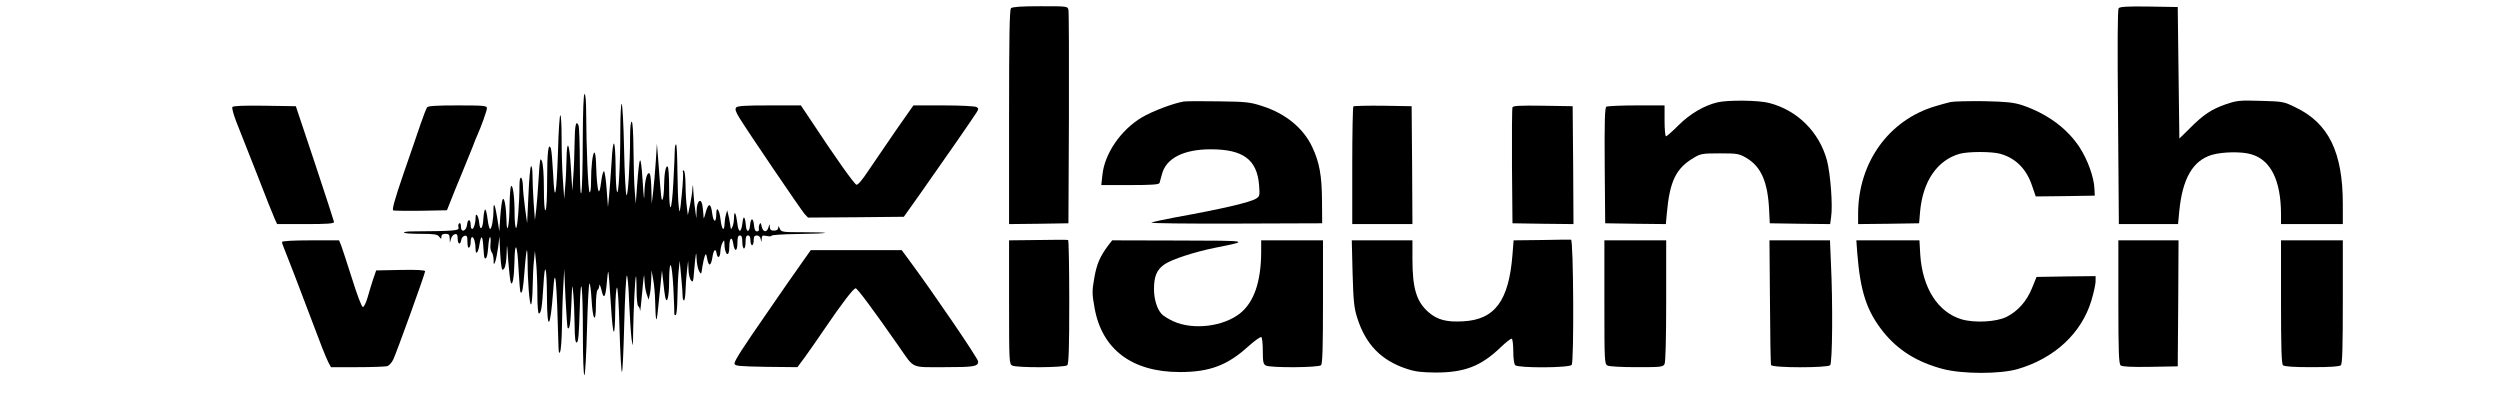
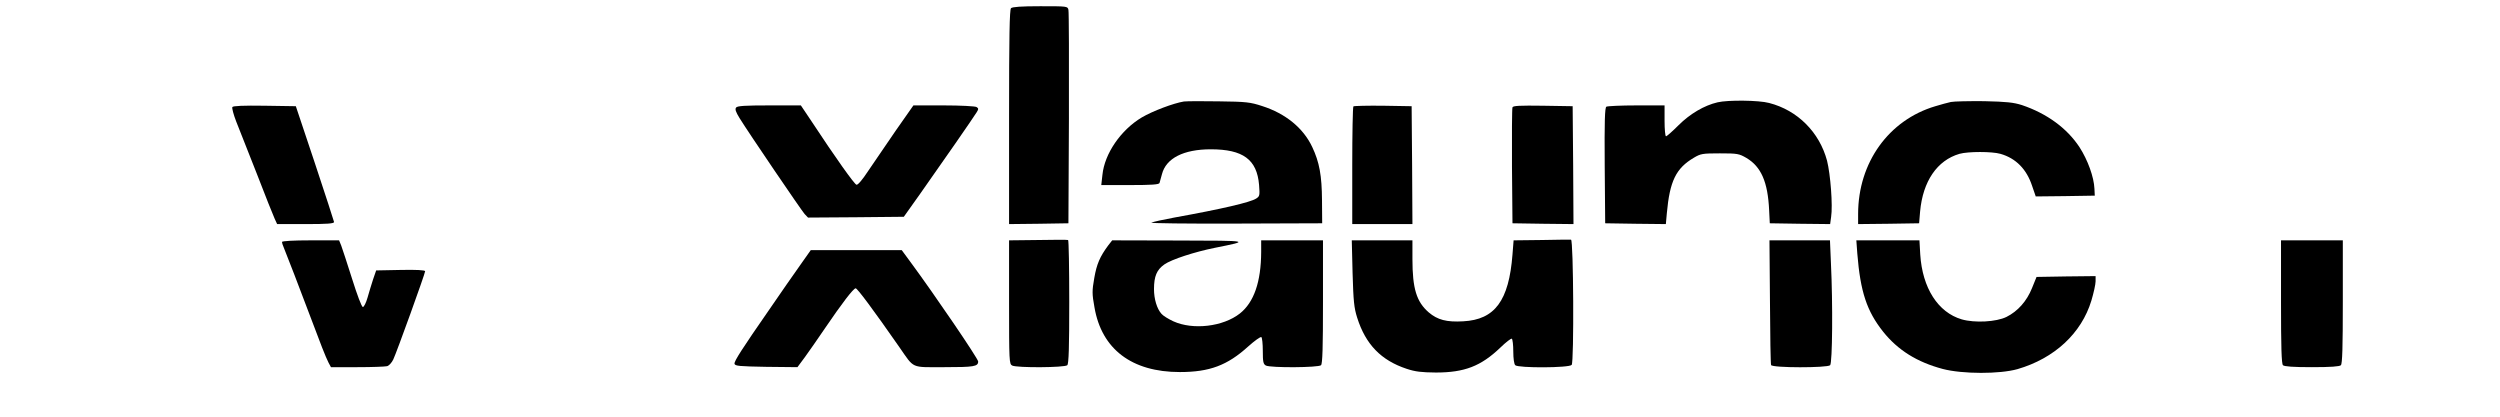
<svg xmlns="http://www.w3.org/2000/svg" width="600" zoomAndPan="magnify" viewBox="0 0 450 75" height="100" preserveAspectRatio="xMidYMid meet" version="1.0">
  <path fill="#000000" d="M 181.984 1.473 C 181.719 1.734 181.633 6.504 181.633 21.078 L 181.633 40.336 L 186.988 40.277 L 192.316 40.191 L 192.406 21.312 C 192.434 10.926 192.406 2.145 192.316 1.766 C 192.172 1.121 192.113 1.121 187.254 1.121 C 183.828 1.121 182.219 1.238 181.984 1.473 Z M 181.984 1.473 " fill-opacity="1" fill-rule="nonzero" />
-   <path fill="#000000" d="M 381.363 1.473 C 381.16 1.734 381.129 7.969 381.246 21.078 L 381.395 40.336 L 392.051 40.336 L 392.254 38.172 C 392.812 32.172 394.684 28.895 398.168 27.867 C 400.074 27.312 403.586 27.254 405.254 27.781 C 408.738 28.805 410.555 32.465 410.582 38.492 L 410.582 40.336 L 421.707 40.336 L 421.707 36.707 C 421.707 27.43 419.16 22.191 413.246 19.352 C 411.051 18.27 410.965 18.27 406.922 18.152 C 403.09 18.035 402.648 18.094 400.656 18.766 C 398.051 19.676 396.648 20.609 394.188 23.07 L 392.285 24.941 L 392.137 13.121 L 391.992 1.266 L 386.84 1.18 C 382.945 1.121 381.598 1.207 381.363 1.473 Z M 381.363 1.473 " fill-opacity="1" fill-rule="nonzero" />
-   <path fill="#000000" d="M 104.895 25.176 C 104.895 29.742 104.777 33.984 104.66 34.629 C 104.484 35.391 104.398 33.633 104.367 29.449 C 104.367 25.965 104.25 22.922 104.164 22.66 C 103.695 21.461 103.461 22.484 103.43 25.617 C 103.402 27.52 103.312 30.238 103.195 31.703 L 103.02 34.336 L 102.758 30.152 C 102.492 25.586 102.023 24.797 101.965 28.863 C 101.938 30.27 101.848 32.406 101.73 33.605 L 101.559 35.801 L 101.324 32.375 C 101.176 30.504 101.09 27.109 101.09 24.855 C 101.09 22.57 101 20.727 100.855 20.727 C 100.738 20.727 100.531 23.598 100.445 27.078 C 100.18 35.332 99.828 37.027 99.566 31.352 C 99.449 29.07 99.273 26.992 99.156 26.727 C 98.715 25.527 98.484 27.344 98.484 32.348 C 98.484 35.566 98.367 37.73 98.191 37.848 C 98.016 37.965 97.898 36.59 97.898 33.926 C 97.898 31.352 97.75 29.535 97.547 29.012 C 97.223 28.277 97.164 28.629 96.961 31.996 C 96.844 34.074 96.637 36.648 96.52 37.703 L 96.285 39.605 L 96.051 36.414 C 95.934 34.66 95.848 32.434 95.848 31.496 C 95.848 30.531 95.73 29.828 95.586 29.918 C 95.438 30.004 95.234 32.348 95.117 35.125 L 94.883 40.191 L 94.5 37.41 C 94.297 35.887 94.121 34.074 94.121 33.398 C 94.09 32.727 93.973 32.082 93.797 31.996 C 93.621 31.879 93.504 32.406 93.504 33.398 C 93.504 36.504 93.125 41.184 92.891 41.039 C 92.742 40.949 92.625 39.781 92.625 38.461 C 92.625 35.508 92.336 33.281 92.012 33.488 C 91.867 33.574 91.75 35.125 91.719 36.91 C 91.719 40.453 91.223 42.734 91.164 39.605 C 91.105 37.262 90.781 35.391 90.488 35.887 C 90.344 36.094 90.168 37.469 90.051 38.961 L 89.875 41.652 L 89.523 39.371 C 89.113 36.766 88.82 36.152 88.82 37.879 C 88.82 39.488 88.5 41.215 88.207 41.215 C 88.09 41.215 87.883 40.422 87.766 39.457 C 87.648 38.492 87.473 37.703 87.328 37.703 C 87.211 37.703 87.062 38.461 87.004 39.371 C 86.918 41.242 86.391 41.684 86.246 40.043 C 86.129 38.812 85.602 38.113 85.602 39.164 C 85.602 40.191 85.277 41.215 84.984 41.215 C 84.84 41.215 84.723 40.891 84.723 40.512 C 84.723 39.398 84.195 39.312 84.078 40.395 C 83.961 41.625 82.965 41.977 82.965 40.773 C 82.965 40.305 82.848 40.074 82.672 40.191 C 82.496 40.305 82.438 40.629 82.527 40.949 C 82.73 41.535 81.793 41.594 74.094 41.652 C 73.332 41.652 72.719 41.742 72.719 41.859 C 72.719 42.004 74.066 42.09 75.676 42.09 C 78.164 42.09 78.719 42.18 79.043 42.59 C 79.422 43.086 79.422 43.086 79.453 42.59 C 79.453 42.266 79.688 42.09 80.184 42.09 C 80.77 42.09 80.914 42.238 80.945 42.883 L 80.973 43.703 L 81.18 42.969 C 81.297 42.559 81.617 42.207 81.883 42.148 C 82.262 42.062 82.379 42.266 82.379 42.941 C 82.379 43.992 82.879 44.168 83.023 43.203 C 83.082 42.824 83.348 42.5 83.637 42.441 C 84.047 42.355 84.137 42.559 84.137 43.555 C 84.137 44.285 84.254 44.695 84.43 44.578 C 84.605 44.492 84.723 44.023 84.723 43.527 C 84.723 43.059 84.84 42.676 84.984 42.676 C 85.309 42.676 85.602 43.703 85.602 44.812 C 85.602 46.043 86.098 45.488 86.305 43.992 C 86.598 42.148 86.887 42.355 87.004 44.492 C 87.062 45.516 87.152 46.395 87.238 46.453 C 87.531 46.773 87.766 46.043 87.883 44.434 C 87.941 43.469 88.09 42.676 88.207 42.676 C 88.324 42.676 88.352 43.203 88.293 43.875 C 88.207 44.52 88.324 45.223 88.5 45.398 C 88.676 45.574 88.82 46.188 88.852 46.773 C 88.852 47.711 88.879 47.738 89.145 47.098 C 89.289 46.715 89.523 45.516 89.668 44.461 L 89.902 42.531 L 89.961 44.141 C 89.992 45.02 90.078 46.453 90.168 47.301 C 90.344 48.648 90.402 48.766 90.754 48.324 C 90.988 48.004 91.164 46.891 91.191 45.605 C 91.25 43.645 91.281 43.762 91.484 46.922 C 91.633 48.852 91.836 50.637 91.953 50.871 C 92.246 51.574 92.539 49.875 92.598 47.215 C 92.656 43.176 93.125 43.816 93.328 48.297 C 93.445 50.609 93.621 52.539 93.68 52.598 C 94.004 52.918 94.148 52.16 94.414 48.793 C 94.559 46.805 94.766 45.137 94.824 45.047 C 94.91 44.988 94.969 45.895 94.969 47.098 C 94.969 50.609 95.32 54.969 95.586 54.793 C 95.73 54.703 95.848 53.301 95.875 51.66 C 95.906 50.023 95.992 47.887 96.109 46.922 L 96.285 45.164 L 96.52 47.477 C 96.637 48.734 96.727 51.281 96.727 53.125 C 96.727 54.938 96.844 56.43 96.988 56.43 C 97.398 56.43 97.574 55.348 97.809 51.457 C 98.074 46.715 98.426 47.855 98.453 53.562 C 98.484 59.855 99.066 59.242 99.566 52.422 C 99.918 47.184 100.211 50.227 100.531 62.43 C 100.562 63.516 100.648 63.746 100.824 63.309 C 100.973 62.988 101.117 60.996 101.148 58.918 C 101.176 56.812 101.266 53.594 101.383 51.75 L 101.559 48.383 L 101.789 53.652 C 101.938 56.547 102.113 58.977 102.172 59.035 C 102.523 59.418 102.699 58.363 102.844 54.734 C 102.992 50.93 103.02 50.844 103.195 52.918 C 103.312 54.121 103.402 56.605 103.43 58.422 C 103.461 60.938 103.547 61.73 103.84 61.641 C 104.105 61.523 104.223 60.031 104.34 55.965 C 104.543 48.266 104.922 51.164 104.922 60.41 C 104.922 64.332 105.039 67.551 105.188 67.551 C 105.332 67.551 105.539 63.863 105.656 59.359 C 105.773 54.852 105.977 51.105 106.094 51.016 C 106.211 50.961 106.387 52.219 106.477 53.828 C 106.68 57.66 107.266 58.449 107.266 54.91 C 107.266 53.504 107.414 52.277 107.559 52.188 C 107.734 52.102 107.852 51.719 107.879 51.367 C 107.879 51.016 108.055 51.367 108.262 52.188 C 108.672 54.031 108.992 53.594 109.227 50.871 C 109.316 49.73 109.434 48.852 109.492 48.91 C 109.551 48.941 109.754 51.602 109.961 54.82 C 110.34 61.055 110.691 61.348 110.75 55.555 C 110.777 53.711 110.895 52.012 111.043 51.777 C 111.188 51.543 111.395 54.559 111.512 59.184 C 111.629 63.457 111.832 66.969 111.949 66.969 C 112.066 66.969 112.242 63.105 112.359 58.391 C 112.477 53.711 112.684 49.73 112.828 49.613 C 112.945 49.465 113.152 51.574 113.238 54.297 C 113.355 56.988 113.559 60 113.676 60.969 C 113.91 62.637 113.941 62.578 113.969 59.652 C 114.027 55.758 114.32 49.875 114.469 49.73 C 114.527 49.672 114.586 50.812 114.586 52.277 C 114.586 53.738 114.73 55.027 114.879 55.113 C 115.055 55.203 115.199 55.582 115.199 55.934 C 115.23 56.285 115.406 54.734 115.609 52.48 C 115.844 49.672 115.961 48.941 115.992 50.168 C 116.02 51.164 116.195 52.395 116.402 52.949 L 116.75 53.945 L 116.957 53.066 C 117.074 52.57 117.191 51.398 117.219 50.434 L 117.277 48.676 L 117.57 50.285 C 117.746 51.164 117.895 52.891 117.922 54.09 C 118.012 57.953 118.156 58.48 118.422 55.848 C 118.566 54.473 118.773 52.305 118.918 51.016 L 119.152 48.676 L 119.387 50.727 C 119.504 51.836 119.648 53.094 119.738 53.477 C 120.059 54.938 120.441 53.387 120.441 50.727 C 120.469 46.246 120.938 46.922 121.203 51.777 C 121.32 54.266 121.406 56.375 121.379 56.488 C 121.348 56.637 121.465 56.723 121.613 56.723 C 121.789 56.723 121.906 55.465 121.934 53.562 C 121.965 51.836 122.051 49.641 122.168 48.676 L 122.344 46.922 L 122.605 49.699 C 122.754 51.223 122.871 52.832 122.871 53.27 C 122.871 53.738 122.988 54.09 123.105 54.09 C 123.25 54.09 123.367 53.27 123.398 52.246 C 123.426 51.25 123.543 49.641 123.66 48.676 L 123.867 46.922 L 123.926 48.414 C 123.926 49.203 124.129 50.141 124.363 50.434 C 124.715 50.93 124.805 50.754 124.949 48.676 C 125.242 45.398 125.332 44.93 125.391 46.629 C 125.418 47.418 125.621 48.414 125.828 48.793 C 126.207 49.465 126.238 49.438 126.414 48.09 C 126.531 47.332 126.734 46.422 126.852 46.102 C 127.059 45.574 127.117 45.633 127.293 46.57 C 127.555 48.031 127.965 47.945 128.23 46.336 C 128.434 44.961 128.812 44.578 128.988 45.605 C 129.137 46.629 129.633 46.395 129.664 45.312 C 129.691 44.727 129.867 43.992 130.043 43.703 C 130.367 43.145 130.367 43.145 130.395 43.848 C 130.426 45.895 131.273 46.512 131.273 44.492 C 131.273 42.824 131.742 42.383 131.977 43.816 C 132.211 45.43 132.738 45.34 132.738 43.703 C 132.738 42.734 132.855 42.383 133.176 42.383 C 133.5 42.383 133.617 42.707 133.617 43.555 C 133.617 44.199 133.762 44.727 133.91 44.727 C 134.086 44.727 134.203 44.199 134.203 43.555 C 134.203 42.707 134.32 42.383 134.641 42.383 C 134.934 42.383 135.078 42.676 135.078 43.262 C 135.078 43.73 135.227 44.141 135.371 44.141 C 135.547 44.141 135.664 43.73 135.664 43.262 C 135.664 42.59 135.812 42.383 136.223 42.383 C 136.574 42.383 136.836 42.617 136.926 43.027 C 137.043 43.703 137.043 43.703 137.102 43 C 137.129 42.383 137.246 42.324 138.008 42.473 C 138.504 42.59 138.887 42.559 138.887 42.414 C 138.887 42.297 141.023 42.148 143.629 42.121 C 146.234 42.09 148.43 42.004 148.52 41.918 C 148.578 41.859 146.848 41.801 144.625 41.801 C 140.758 41.801 140.613 41.77 140.352 41.125 C 140.145 40.629 140.086 40.598 140.086 40.98 C 140.059 41.332 139.824 41.508 139.324 41.508 C 138.77 41.508 138.594 41.359 138.562 40.832 C 138.535 40.219 138.535 40.219 138.328 40.922 C 138.035 41.918 137.336 41.828 137.102 40.773 C 136.984 40.133 136.867 40.016 136.719 40.363 C 136.602 40.629 136.543 41.008 136.602 41.242 C 136.66 41.477 136.484 41.652 136.25 41.652 C 135.957 41.652 135.781 41.301 135.723 40.539 C 135.605 39.164 135.137 39.137 135.02 40.48 C 134.902 41.828 134.379 41.945 134.262 40.629 C 134.113 38.902 133.793 38.637 133.645 40.133 C 133.41 42.004 132.914 42.004 132.707 40.102 C 132.473 38.258 132.152 37.762 132.121 39.195 C 132.121 39.75 132.004 40.453 131.859 40.773 C 131.566 41.418 131.566 41.418 131.391 40.191 C 131.332 39.691 131.188 38.988 131.07 38.578 L 130.895 37.848 L 130.688 38.578 C 130.543 38.988 130.453 39.75 130.426 40.246 C 130.367 41.859 129.898 41.332 129.691 39.457 C 129.488 37.703 128.93 37 128.93 38.492 C 128.93 40.16 128.434 40.133 128.199 38.434 C 127.965 36.473 127.496 36.445 127 38.316 C 126.676 39.488 126.648 39.516 126.617 38.695 C 126.59 38.199 126.5 37.352 126.414 36.852 C 126.121 35.508 125.418 36.238 125.391 37.965 L 125.332 39.312 L 125.125 37.703 C 124.98 36.824 124.863 35.359 124.805 34.484 C 124.746 33.105 124.715 33.047 124.629 34.043 C 124.598 34.688 124.395 36.004 124.188 36.969 L 123.809 38.727 L 123.633 37.262 C 123.516 36.445 123.398 34.66 123.398 33.223 C 123.367 31.645 123.25 30.68 123.047 30.68 C 122.898 30.68 122.84 30.797 122.93 30.973 C 123.016 31.117 122.93 32.934 122.723 34.98 C 122.375 38.492 122.344 38.637 122.168 37.117 C 122.051 36.238 121.965 33.371 121.934 30.738 C 121.906 28.133 121.816 25.996 121.699 25.996 C 121.555 25.996 121.465 26.434 121.465 26.934 C 121.465 27.461 121.348 30.121 121.203 32.844 C 120.91 38.434 120.441 38.871 120.441 33.547 C 120.441 31.672 120.324 30.062 120.176 29.977 C 119.824 29.742 119.562 31.234 119.531 33.43 C 119.531 34.395 119.418 35.477 119.301 35.801 C 119.066 36.387 119.008 35.945 118.48 28.777 L 118.246 25.852 L 118.039 29.07 C 117.922 30.824 117.719 33.281 117.57 34.484 L 117.309 36.676 L 117.25 34.191 C 117.219 32.816 117.102 31.527 116.984 31.32 C 116.547 30.648 116.051 32.348 115.992 34.719 C 115.961 36.414 115.875 35.859 115.668 32.434 C 115.316 27.43 115.113 27.637 114.672 33.457 L 114.438 36.676 L 114.262 34.484 C 114.145 33.281 114.059 29.945 114.027 27.078 C 114 23.859 113.883 21.898 113.707 21.898 C 113.531 21.898 113.414 23.012 113.414 24.621 C 113.414 29.449 113.035 35.391 112.77 35.125 C 112.625 34.98 112.418 31.207 112.332 26.758 C 112.242 22.309 112.039 18.68 111.891 18.68 C 111.773 18.68 111.656 20.875 111.656 23.566 C 111.656 29.742 111.336 35.477 111.043 34.484 C 110.926 34.074 110.809 32.023 110.809 29.945 C 110.75 24.797 110.34 24.414 110.078 29.273 C 109.93 31.41 109.754 34.074 109.637 35.215 L 109.434 37.262 L 109.199 34.102 C 109.082 32.375 108.848 30.914 108.73 30.824 C 108.613 30.738 108.406 31.379 108.289 32.199 C 107.969 34.777 107.734 35.098 107.531 33.312 C 107.414 32.434 107.324 30.738 107.297 29.566 C 107.266 28.426 107.148 27.461 107.004 27.461 C 106.68 27.461 106.387 29.945 106.387 32.699 C 106.387 34.016 106.27 34.777 106.125 34.602 C 105.859 34.336 105.539 26.641 105.508 20.203 C 105.508 18.211 105.391 16.922 105.215 16.922 C 105.039 16.922 104.922 19.879 104.895 25.176 Z M 104.895 25.176 " fill-opacity="1" fill-rule="nonzero" />
  <path fill="#000000" d="M 213.105 18.27 C 211.262 18.562 207.453 19.996 205.523 21.137 C 201.746 23.391 198.816 27.664 198.438 31.469 L 198.23 33.312 L 203.414 33.312 C 207.277 33.312 208.625 33.223 208.715 32.934 C 208.773 32.758 208.977 32.023 209.152 31.352 C 209.883 28.484 213.047 26.875 217.938 26.875 C 223.762 26.875 226.25 28.719 226.633 33.281 C 226.777 35.184 226.75 35.332 226.105 35.742 C 225.078 36.414 219.957 37.613 211.348 39.164 C 209.414 39.516 207.57 39.926 207.25 40.074 C 206.926 40.191 213.719 40.277 222.328 40.246 L 237.992 40.191 L 237.961 36.094 C 237.934 31.586 237.492 29.188 236.203 26.465 C 234.594 23.039 231.402 20.438 227.188 19.09 C 225.051 18.387 224.289 18.301 219.398 18.242 C 216.414 18.184 213.602 18.211 213.105 18.27 Z M 213.105 18.27 " fill-opacity="1" fill-rule="nonzero" />
  <path fill="#000000" d="M 309.164 18.418 C 306.766 18.973 304.188 20.492 302.137 22.543 C 301.055 23.625 300.031 24.531 299.883 24.531 C 299.738 24.531 299.621 23.273 299.621 21.754 L 299.621 18.973 L 294.586 18.973 C 291.805 18.973 289.344 19.09 289.141 19.207 C 288.875 19.41 288.789 21.723 288.848 29.828 L 288.934 40.191 L 294.41 40.277 L 299.855 40.336 L 300.031 38.375 C 300.559 32.582 301.672 30.297 304.891 28.395 C 306.121 27.664 306.441 27.605 309.574 27.605 C 312.738 27.605 313.031 27.664 314.348 28.426 C 317.012 30.004 318.211 32.758 318.445 37.848 L 318.562 40.191 L 323.98 40.277 L 329.426 40.336 L 329.602 39.047 C 329.922 37 329.484 31.352 328.867 28.922 C 327.492 23.801 323.57 19.852 318.445 18.535 C 316.602 18.035 311.039 17.977 309.164 18.418 Z M 309.164 18.418 " fill-opacity="1" fill-rule="nonzero" />
  <path fill="#000000" d="M 351.148 18.359 C 350.594 18.477 349.336 18.824 348.367 19.117 C 339.965 21.605 334.461 29.273 334.461 38.52 L 334.461 40.336 L 339.965 40.277 L 345.441 40.191 L 345.617 38.082 C 346.113 32.609 348.691 28.863 352.703 27.691 C 354.254 27.254 358.559 27.254 360.078 27.691 C 362.859 28.484 364.793 30.445 365.789 33.488 L 366.434 35.359 L 371.73 35.301 L 377.059 35.215 L 377 33.984 C 376.914 31.879 375.801 28.805 374.309 26.492 C 372.055 23.07 368.453 20.438 363.945 18.914 C 362.449 18.445 361.223 18.301 357.152 18.211 C 354.43 18.184 351.707 18.242 351.148 18.359 Z M 351.148 18.359 " fill-opacity="1" fill-rule="nonzero" />
  <path fill="#000000" d="M 41.828 19.266 C 41.715 19.441 42.035 20.609 42.504 21.84 C 43 23.07 44.672 27.312 46.223 31.262 C 47.742 35.215 49.207 38.871 49.441 39.371 L 49.883 40.336 L 55.004 40.336 C 58.93 40.336 60.129 40.246 60.129 39.957 C 60.098 39.781 58.547 34.98 56.676 29.363 L 53.25 19.117 L 47.629 19.031 C 43.82 18.973 41.945 19.059 41.828 19.266 Z M 41.828 19.266 " fill-opacity="1" fill-rule="nonzero" />
-   <path fill="#000000" d="M 76.875 19.324 C 76.73 19.527 76.203 20.875 75.703 22.336 C 75.207 23.773 73.832 27.84 72.602 31.352 C 71.051 35.859 70.523 37.789 70.785 37.879 C 70.961 37.938 73.215 37.965 75.793 37.938 L 80.449 37.848 L 81.09 36.238 C 81.414 35.359 82.352 33.105 83.113 31.262 C 83.871 29.422 84.75 27.227 85.074 26.434 C 85.367 25.617 85.746 24.707 85.895 24.387 C 86.598 22.836 87.648 19.91 87.648 19.469 C 87.648 19.031 87.121 18.973 82.41 18.973 C 78.574 18.973 77.109 19.059 76.875 19.324 Z M 76.875 19.324 " fill-opacity="1" fill-rule="nonzero" />
  <path fill="#000000" d="M 132.504 19.352 C 132.27 19.645 132.414 20.113 133.117 21.254 C 134.758 23.918 144.215 37.82 144.828 38.52 L 145.445 39.164 L 154.051 39.105 L 162.688 39.02 L 165.703 34.777 C 169.512 29.391 175.277 21.078 175.805 20.203 C 176.156 19.645 176.156 19.5 175.777 19.266 C 175.543 19.117 172.879 18.973 169.891 18.973 L 164.414 18.973 L 161.195 23.566 C 159.438 26.113 157.215 29.363 156.277 30.766 C 155.281 32.289 154.434 33.312 154.168 33.254 C 153.789 33.164 150.391 28.395 146.059 21.812 L 144.156 18.973 L 138.477 18.973 C 134.172 18.973 132.738 19.059 132.504 19.352 Z M 132.504 19.352 " fill-opacity="1" fill-rule="nonzero" />
  <path fill="#000000" d="M 243.613 19.148 C 243.496 19.266 243.406 24.094 243.406 29.859 L 243.406 40.336 L 254.238 40.336 L 254.18 29.711 L 254.094 19.117 L 248.941 19.031 C 246.129 19 243.73 19.059 243.613 19.148 Z M 243.613 19.148 " fill-opacity="1" fill-rule="nonzero" />
  <path fill="#000000" d="M 272.246 19.324 C 272.156 19.527 272.129 24.328 272.156 29.945 L 272.246 40.191 L 277.75 40.277 L 283.227 40.336 L 283.168 29.742 L 283.078 19.117 L 277.723 19.031 C 273.594 18.973 272.332 19.031 272.246 19.324 Z M 272.246 19.324 " fill-opacity="1" fill-rule="nonzero" />
  <path fill="#000000" d="M 186.844 43.203 L 181.633 43.262 L 181.633 54.383 C 181.633 65.066 181.66 65.504 182.188 65.797 C 183.035 66.234 191.672 66.176 192.113 65.738 C 192.375 65.473 192.465 62.547 192.465 54.355 C 192.465 48.266 192.375 43.262 192.258 43.203 C 192.113 43.145 189.684 43.145 186.844 43.203 Z M 186.844 43.203 " fill-opacity="1" fill-rule="nonzero" />
  <path fill="#000000" d="M 277.488 43.203 L 272.449 43.262 L 272.246 45.836 C 271.602 54.121 269.082 57.543 263.375 57.836 C 260.387 58.012 258.75 57.574 257.168 56.227 C 254.973 54.324 254.238 51.953 254.238 46.629 L 254.238 43.262 L 243.32 43.262 L 243.465 49.176 C 243.613 54.238 243.73 55.406 244.285 57.164 C 245.809 61.992 248.59 64.859 253.188 66.383 C 254.766 66.91 255.852 67.027 258.457 67.055 C 263.609 67.055 266.566 65.914 270.051 62.578 C 271.047 61.613 271.984 60.879 272.129 60.969 C 272.273 61.086 272.391 62.109 272.391 63.281 C 272.391 64.539 272.539 65.531 272.742 65.738 C 273.27 66.266 282.465 66.234 282.902 65.68 C 283.344 65.152 283.227 43.176 282.785 43.145 C 282.641 43.117 280.238 43.145 277.488 43.203 Z M 277.488 43.203 " fill-opacity="1" fill-rule="nonzero" />
  <path fill="#000000" d="M 50.758 43.555 C 50.758 43.703 50.875 44.109 51.051 44.492 C 51.668 45.984 54.039 52.16 55.59 56.285 C 57.727 61.992 58.637 64.305 59.133 65.27 L 59.574 66.09 L 64.316 66.09 C 66.922 66.09 69.32 66 69.672 65.914 C 70.023 65.824 70.523 65.27 70.785 64.715 C 71.402 63.426 76.523 49.23 76.523 48.824 C 76.523 48.617 74.973 48.531 72.102 48.59 L 67.711 48.676 L 67.156 50.285 C 66.863 51.164 66.422 52.656 66.16 53.562 C 65.895 54.5 65.516 55.262 65.312 55.262 C 65.105 55.262 64.285 53.094 63.379 50.199 C 62.5 47.445 61.621 44.727 61.418 44.199 L 61.035 43.262 L 55.914 43.262 C 52.84 43.262 50.758 43.379 50.758 43.555 Z M 50.758 43.555 " fill-opacity="1" fill-rule="nonzero" />
  <path fill="#000000" d="M 199.461 44.199 C 197.996 46.188 197.41 47.504 196.973 50.023 C 196.562 52.363 196.562 52.891 197.004 55.32 C 198.289 62.84 203.707 66.969 212.371 66.969 C 217.73 66.969 220.922 65.766 224.668 62.371 C 225.812 61.348 226.867 60.586 227.043 60.676 C 227.188 60.793 227.305 61.902 227.305 63.164 C 227.305 65.152 227.391 65.531 227.859 65.797 C 228.711 66.234 237.348 66.176 237.785 65.738 C 238.051 65.473 238.137 62.547 238.137 54.324 L 238.137 43.262 L 227.012 43.262 L 227.012 45.371 C 226.984 50.727 225.723 54.414 223.176 56.43 C 220.16 58.801 214.746 59.445 211.203 57.836 C 210.324 57.426 209.355 56.84 209.066 56.488 C 208.246 55.582 207.719 53.828 207.719 52.043 C 207.719 49.73 208.215 48.559 209.59 47.594 C 210.879 46.688 215.039 45.34 218.668 44.609 C 225.109 43.32 225.195 43.32 212.199 43.293 L 200.195 43.262 Z M 199.461 44.199 " fill-opacity="1" fill-rule="nonzero" />
-   <path fill="#000000" d="M 288.789 54.383 C 288.789 65.066 288.816 65.504 289.344 65.797 C 289.668 65.973 291.949 66.09 294.613 66.09 C 298.945 66.09 299.328 66.059 299.621 65.531 C 299.797 65.152 299.914 61.027 299.914 54.121 L 299.914 43.262 L 288.789 43.262 Z M 288.789 54.383 " fill-opacity="1" fill-rule="nonzero" />
  <path fill="#000000" d="M 318.594 54.297 C 318.621 60.383 318.711 65.531 318.797 65.707 C 318.973 66.234 328.926 66.234 329.426 65.738 C 329.836 65.328 329.922 54.645 329.57 47.418 L 329.395 43.262 L 318.504 43.262 Z M 318.594 54.297 " fill-opacity="1" fill-rule="nonzero" />
  <path fill="#000000" d="M 334.316 45.66 C 334.871 52.512 336.012 55.992 338.969 59.711 C 341.633 63.047 345.09 65.184 349.688 66.41 C 353.258 67.348 359.961 67.348 363.152 66.441 C 369.801 64.508 374.66 60 376.445 54.121 C 376.855 52.746 377.207 51.164 377.207 50.637 L 377.207 49.699 L 371.879 49.758 L 366.578 49.848 L 365.758 51.867 C 364.82 54.207 363.211 56.023 361.164 57.047 C 359.316 57.953 355.453 58.16 353.109 57.484 C 348.836 56.227 346.027 51.836 345.645 45.809 L 345.5 43.262 L 334.141 43.262 Z M 334.316 45.66 " fill-opacity="1" fill-rule="nonzero" />
-   <path fill="#000000" d="M 381.305 54.355 C 381.305 63.426 381.395 65.504 381.715 65.766 C 381.98 66 383.648 66.09 387.043 66.031 L 391.992 65.941 L 392.078 54.59 L 392.137 43.262 L 381.305 43.262 Z M 381.305 54.355 " fill-opacity="1" fill-rule="nonzero" />
  <path fill="#000000" d="M 410.582 54.324 C 410.582 62.547 410.672 65.473 410.934 65.738 C 411.168 65.973 412.75 66.09 416.145 66.09 C 419.543 66.09 421.125 65.973 421.359 65.738 C 421.621 65.473 421.707 62.547 421.707 54.324 L 421.707 43.262 L 410.582 43.262 Z M 410.582 54.324 " fill-opacity="1" fill-rule="nonzero" />
  <path fill="#000000" d="M 144.391 47.215 C 143.539 48.414 142.281 50.227 141.578 51.223 C 140.875 52.246 139.441 54.324 138.387 55.848 C 133.617 62.723 132.121 65.035 132.211 65.473 C 132.297 65.883 133.059 65.941 137.918 66.031 L 143.539 66.09 L 144.887 64.273 C 145.621 63.25 147.23 60.969 148.43 59.184 C 151.535 54.617 153.613 51.895 154.023 51.895 C 154.316 51.895 157.156 55.699 161.867 62.461 C 164.648 66.441 163.859 66.09 170.008 66.09 C 175.309 66.09 176.07 65.973 176.07 65.066 C 176.07 64.566 168.223 53.035 163.859 47.125 L 162.309 45.02 L 145.941 45.02 Z M 144.391 47.215 " fill-opacity="1" fill-rule="nonzero" />
</svg>